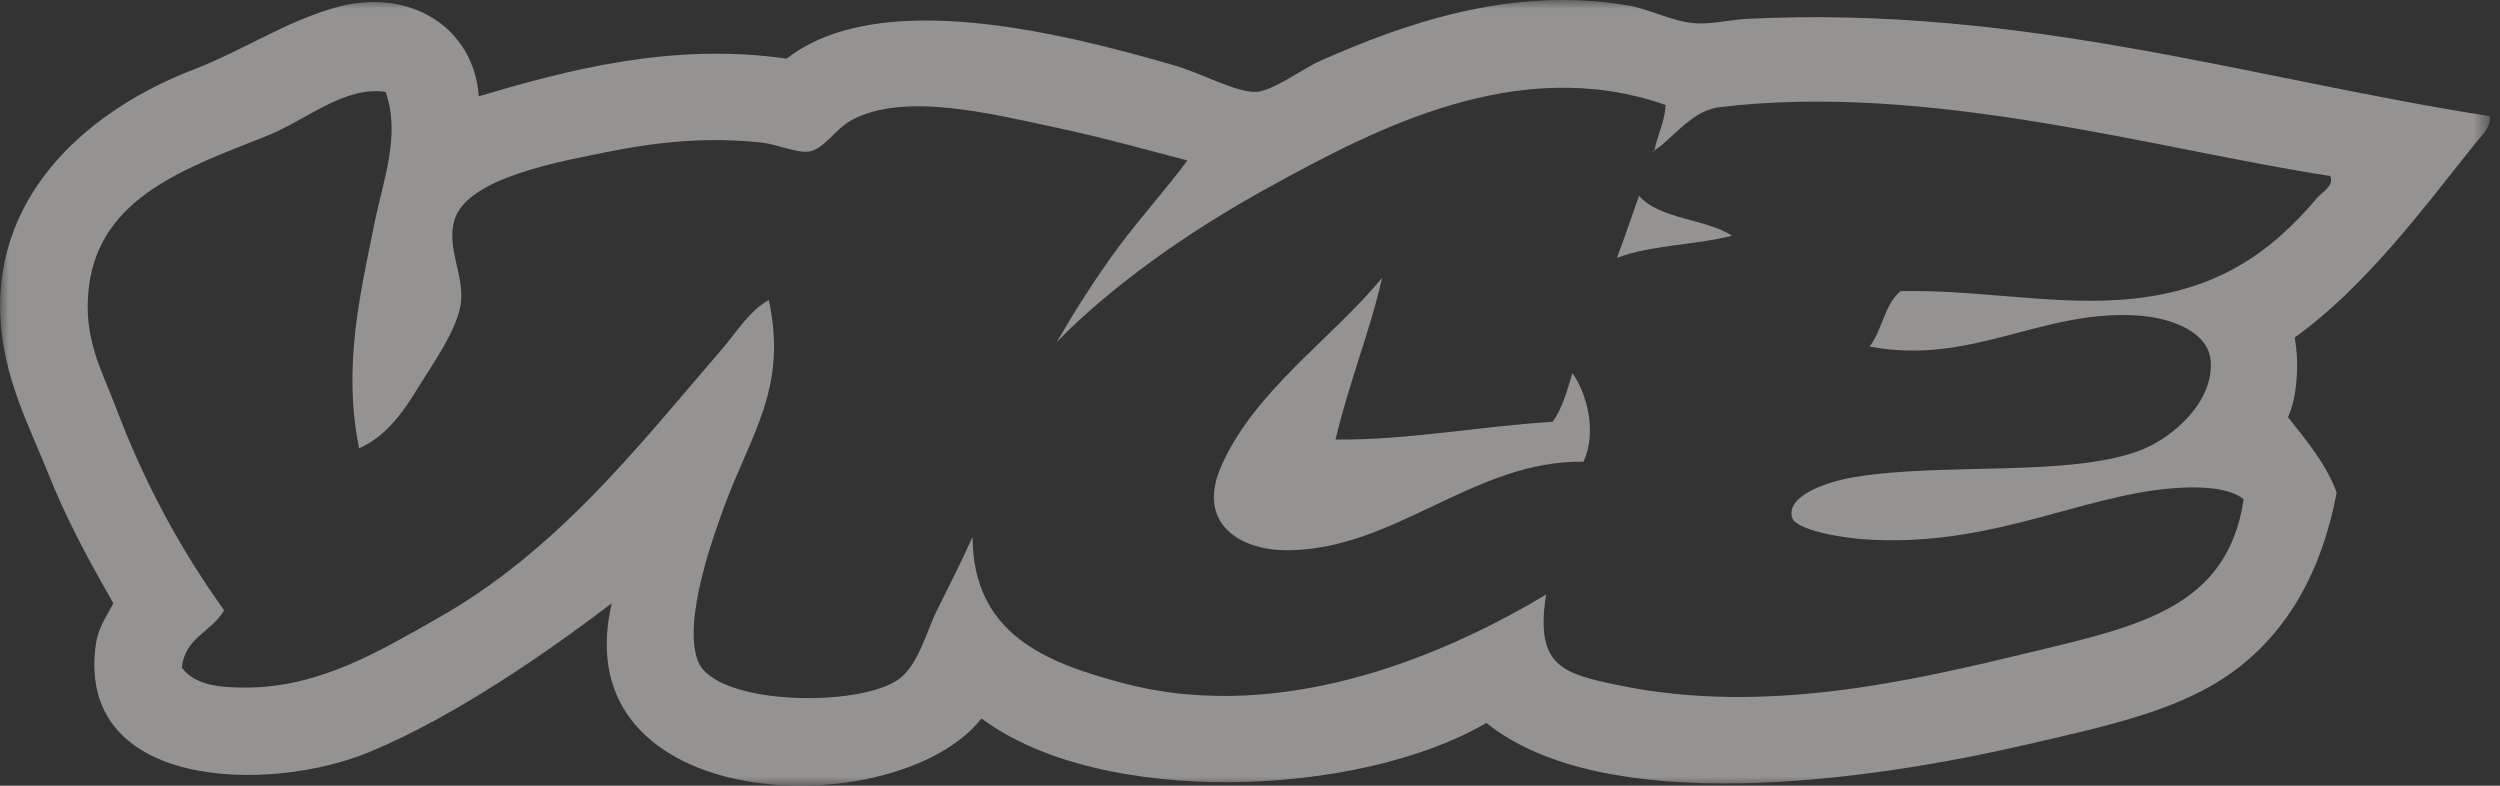
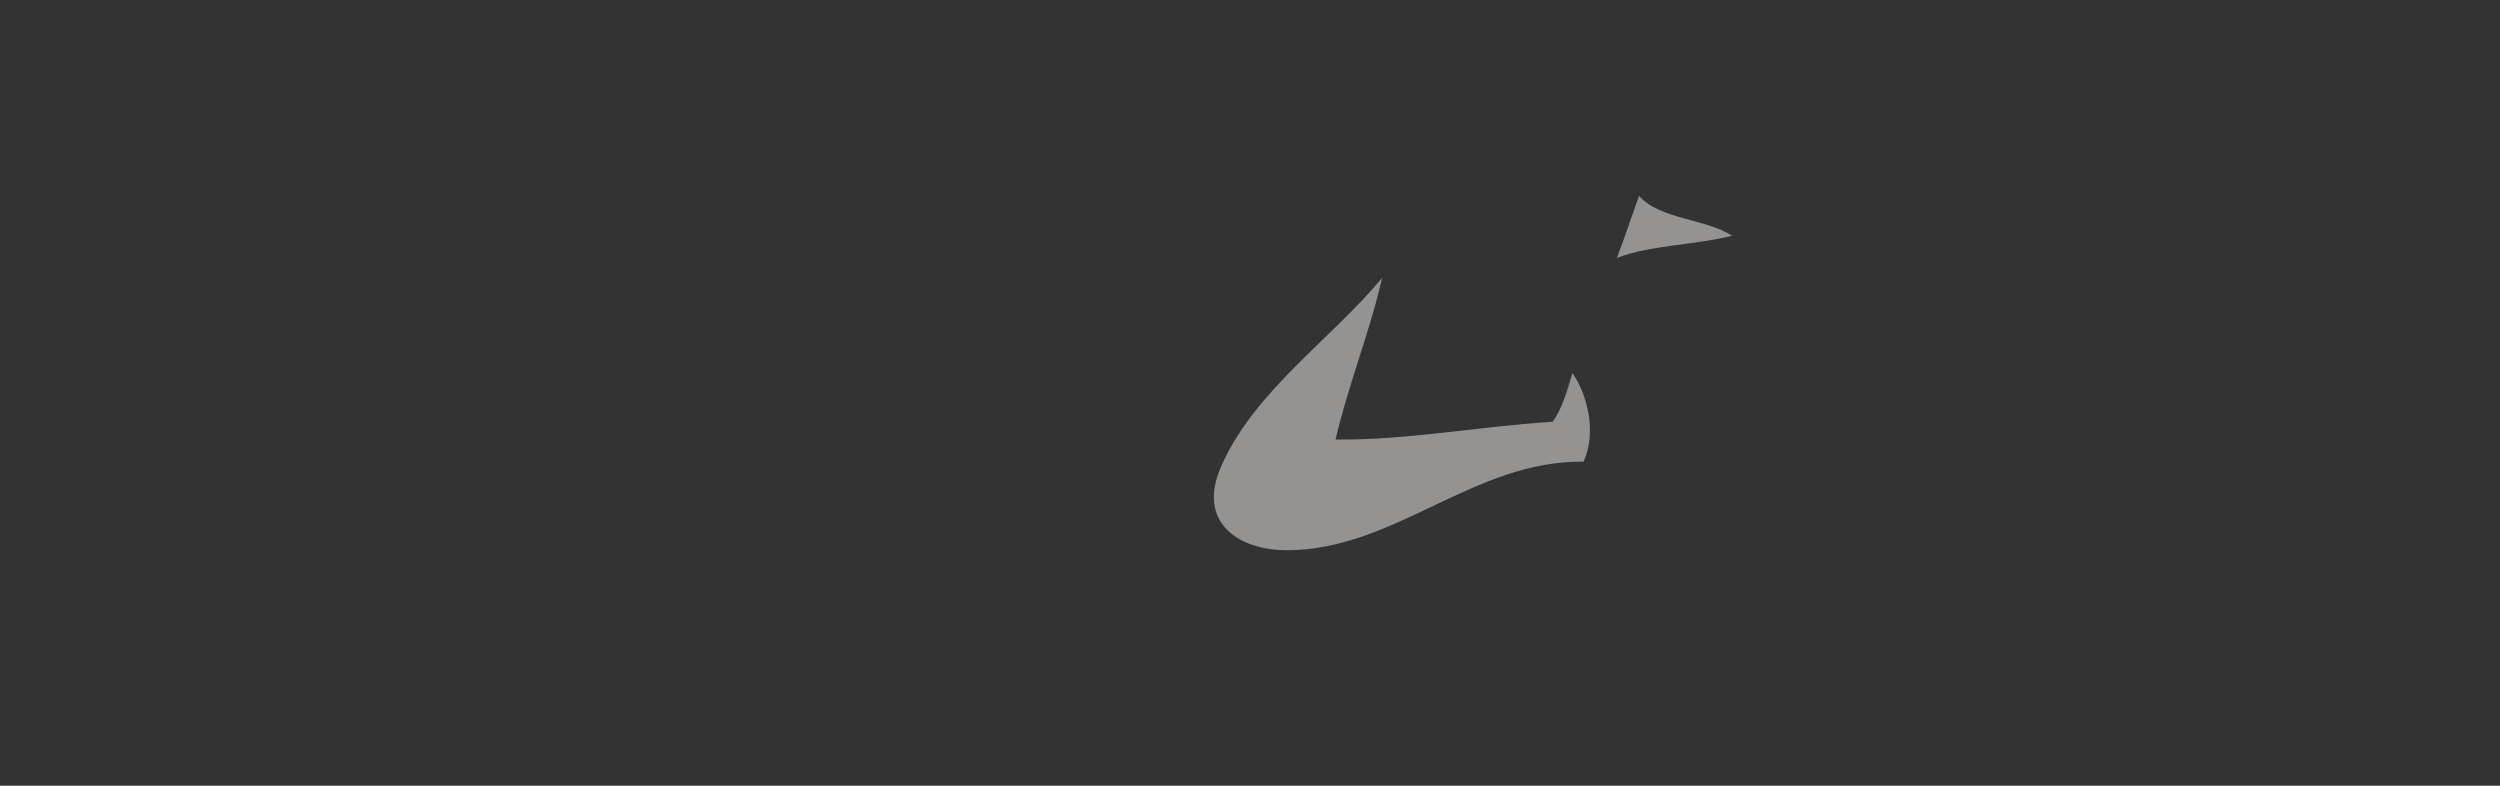
<svg xmlns="http://www.w3.org/2000/svg" fill="none" viewBox="0 0 140 44" height="44" width="140">
  <rect x="0" y="0" width="140" height="44" fill="#333333" stroke="none" />
  <g opacity="0.5">
    <path fill="#F6F4F1" d="M91.788 10.967C92.943 12.291 95.486 12.229 96.996 13.201C94.956 13.723 92.393 13.723 90.547 14.442C90.98 13.303 91.373 12.119 91.788 10.967Z" />
    <path fill="#F6F4F1" d="M77.396 15.557C76.79 18.34 75.509 21.524 74.79 24.612C78.734 24.666 82.887 23.869 86.941 23.621C87.49 22.889 87.759 21.877 88.055 20.892C88.868 22.041 89.442 24.192 88.677 25.853C82.524 25.77 78.098 30.808 72.064 30.814C69.361 30.814 67.06 29.263 68.341 26.224C70.153 21.939 74.632 18.941 77.396 15.557" />
    <mask height="44" width="140" y="0" x="0" maskUnits="userSpaceOnUse" style="mask-type:luminance" id="mask0_1031_1974">
      <path fill="white" d="M0 0H139.424V44H0V0Z" />
    </mask>
    <g mask="url(#mask0_1031_1974)">
-       <path fill="#F6F4F1" d="M96.257 6.006C94.685 6.2 93.563 7.915 92.534 8.488C92.61 8.48 92.68 8.467 92.658 8.364C92.844 7.516 93.21 6.841 93.28 5.882C85.022 2.975 76.995 7.226 71.084 10.472C66.357 13.064 62.139 16.117 59.175 19.156C60.244 17.328 61.38 15.53 62.648 13.821C63.932 12.093 65.364 10.529 66.494 8.984C64.021 8.335 61.547 7.654 59.051 7.124C55.509 6.373 50.583 5.118 47.646 6.752C46.798 7.221 46.104 8.383 45.291 8.488C44.621 8.577 43.512 8.082 42.685 7.99C39.654 7.654 36.868 7.937 34.128 8.488C31.563 9.005 26.139 9.915 25.444 12.332C24.997 13.883 25.988 15.393 25.816 16.922C25.643 18.432 24.195 20.429 23.46 21.635C22.556 23.11 21.641 24.418 20.109 25.107C19.18 20.491 20.192 16.378 20.979 12.464C21.468 10.052 22.445 7.578 21.598 5.145C19.234 4.814 17.245 6.69 14.9 7.627C10.505 9.382 5.606 10.989 4.979 16.06C4.626 18.913 5.7 20.733 6.467 22.76C8.107 27.113 10.134 30.8 12.546 34.171C11.889 35.377 10.338 35.691 10.188 37.387C10.89 38.381 12.344 38.512 13.784 38.504C17.948 38.496 21.358 36.402 24.446 34.658C31.178 30.876 35.698 25.046 40.446 19.533C41.281 18.561 41.97 17.398 43.052 16.806C44.12 21.705 42.045 24.322 40.57 28.333C40.005 29.878 38.206 34.723 39.081 37.011C40.04 39.531 48.206 39.641 50.368 38.01C51.458 37.183 51.892 35.321 52.478 34.163C53.221 32.675 53.87 31.385 54.462 30.072C54.497 35.501 58.527 37.1 62.898 38.258C72.171 40.71 81.522 36.328 86.58 33.297C85.948 37.321 87.511 37.727 90.674 38.381C98.855 40.069 107.088 38.12 113.738 36.521C119.837 35.052 124.744 34.013 125.646 27.961C124.666 27.122 122.227 27.224 120.561 27.466C115.64 28.182 110.879 30.669 104.316 30.195C103.118 30.104 100.534 29.692 100.349 28.955C100.061 27.811 102.114 27.011 103.829 26.723C108.75 25.889 115.859 26.729 119.821 25.232C121.724 24.516 124.02 22.443 123.791 20.147C123.641 18.597 121.622 17.792 119.7 17.668C114.276 17.329 110.397 20.492 104.698 19.404C105.406 18.5 105.538 17.019 106.434 16.303C110.596 16.214 114.647 17.041 118.591 16.799C124.066 16.454 127.162 14.147 129.751 11.092C130.028 10.761 130.725 10.411 130.496 9.854C120.965 8.406 107.99 4.567 96.257 6.007L96.257 6.006ZM139.406 6.502C139.559 7.102 138.889 7.675 138.545 8.117C135.624 11.78 132.391 16.122 128.499 18.9C128.779 20.361 128.628 22.297 128.128 23.365C129.145 24.665 130.227 25.901 130.854 27.583C130.028 31.979 128.106 35.395 125.032 37.629C122.028 39.807 117.977 40.66 113.374 41.72C104.478 43.777 89.84 45.796 83.237 40.482C76.093 44.67 61.649 45.23 54.966 40.234C50.209 46.248 31.474 45.718 34.258 33.785C30.785 36.415 25.644 40.041 20.737 42.095C15.052 44.466 4.282 44.202 5.357 36.141C5.488 35.182 5.895 34.639 6.35 33.785C4.689 30.884 3.634 28.865 2.63 26.342C1.663 23.922 0.196 21.166 0.024 17.791C-0.334 10.604 5.268 6.041 10.815 3.904C13.647 2.809 15.948 1.231 18.754 0.432C22.945 -0.761 26.541 1.541 26.81 5.393C31.682 3.947 37.615 2.354 44.051 3.285C49.171 -0.699 59.176 1.761 65.749 3.656C67.238 4.084 69.238 5.193 70.339 5.145C71.27 5.105 72.958 3.842 73.935 3.409C78.554 1.363 84.584 -0.815 91.178 0.308C92.424 0.521 93.568 1.183 94.898 1.301C95.802 1.382 96.903 1.099 97.875 1.054C113.275 0.294 126.107 4.429 139.407 6.502" />
-     </g>
+       </g>
  </g>
</svg>